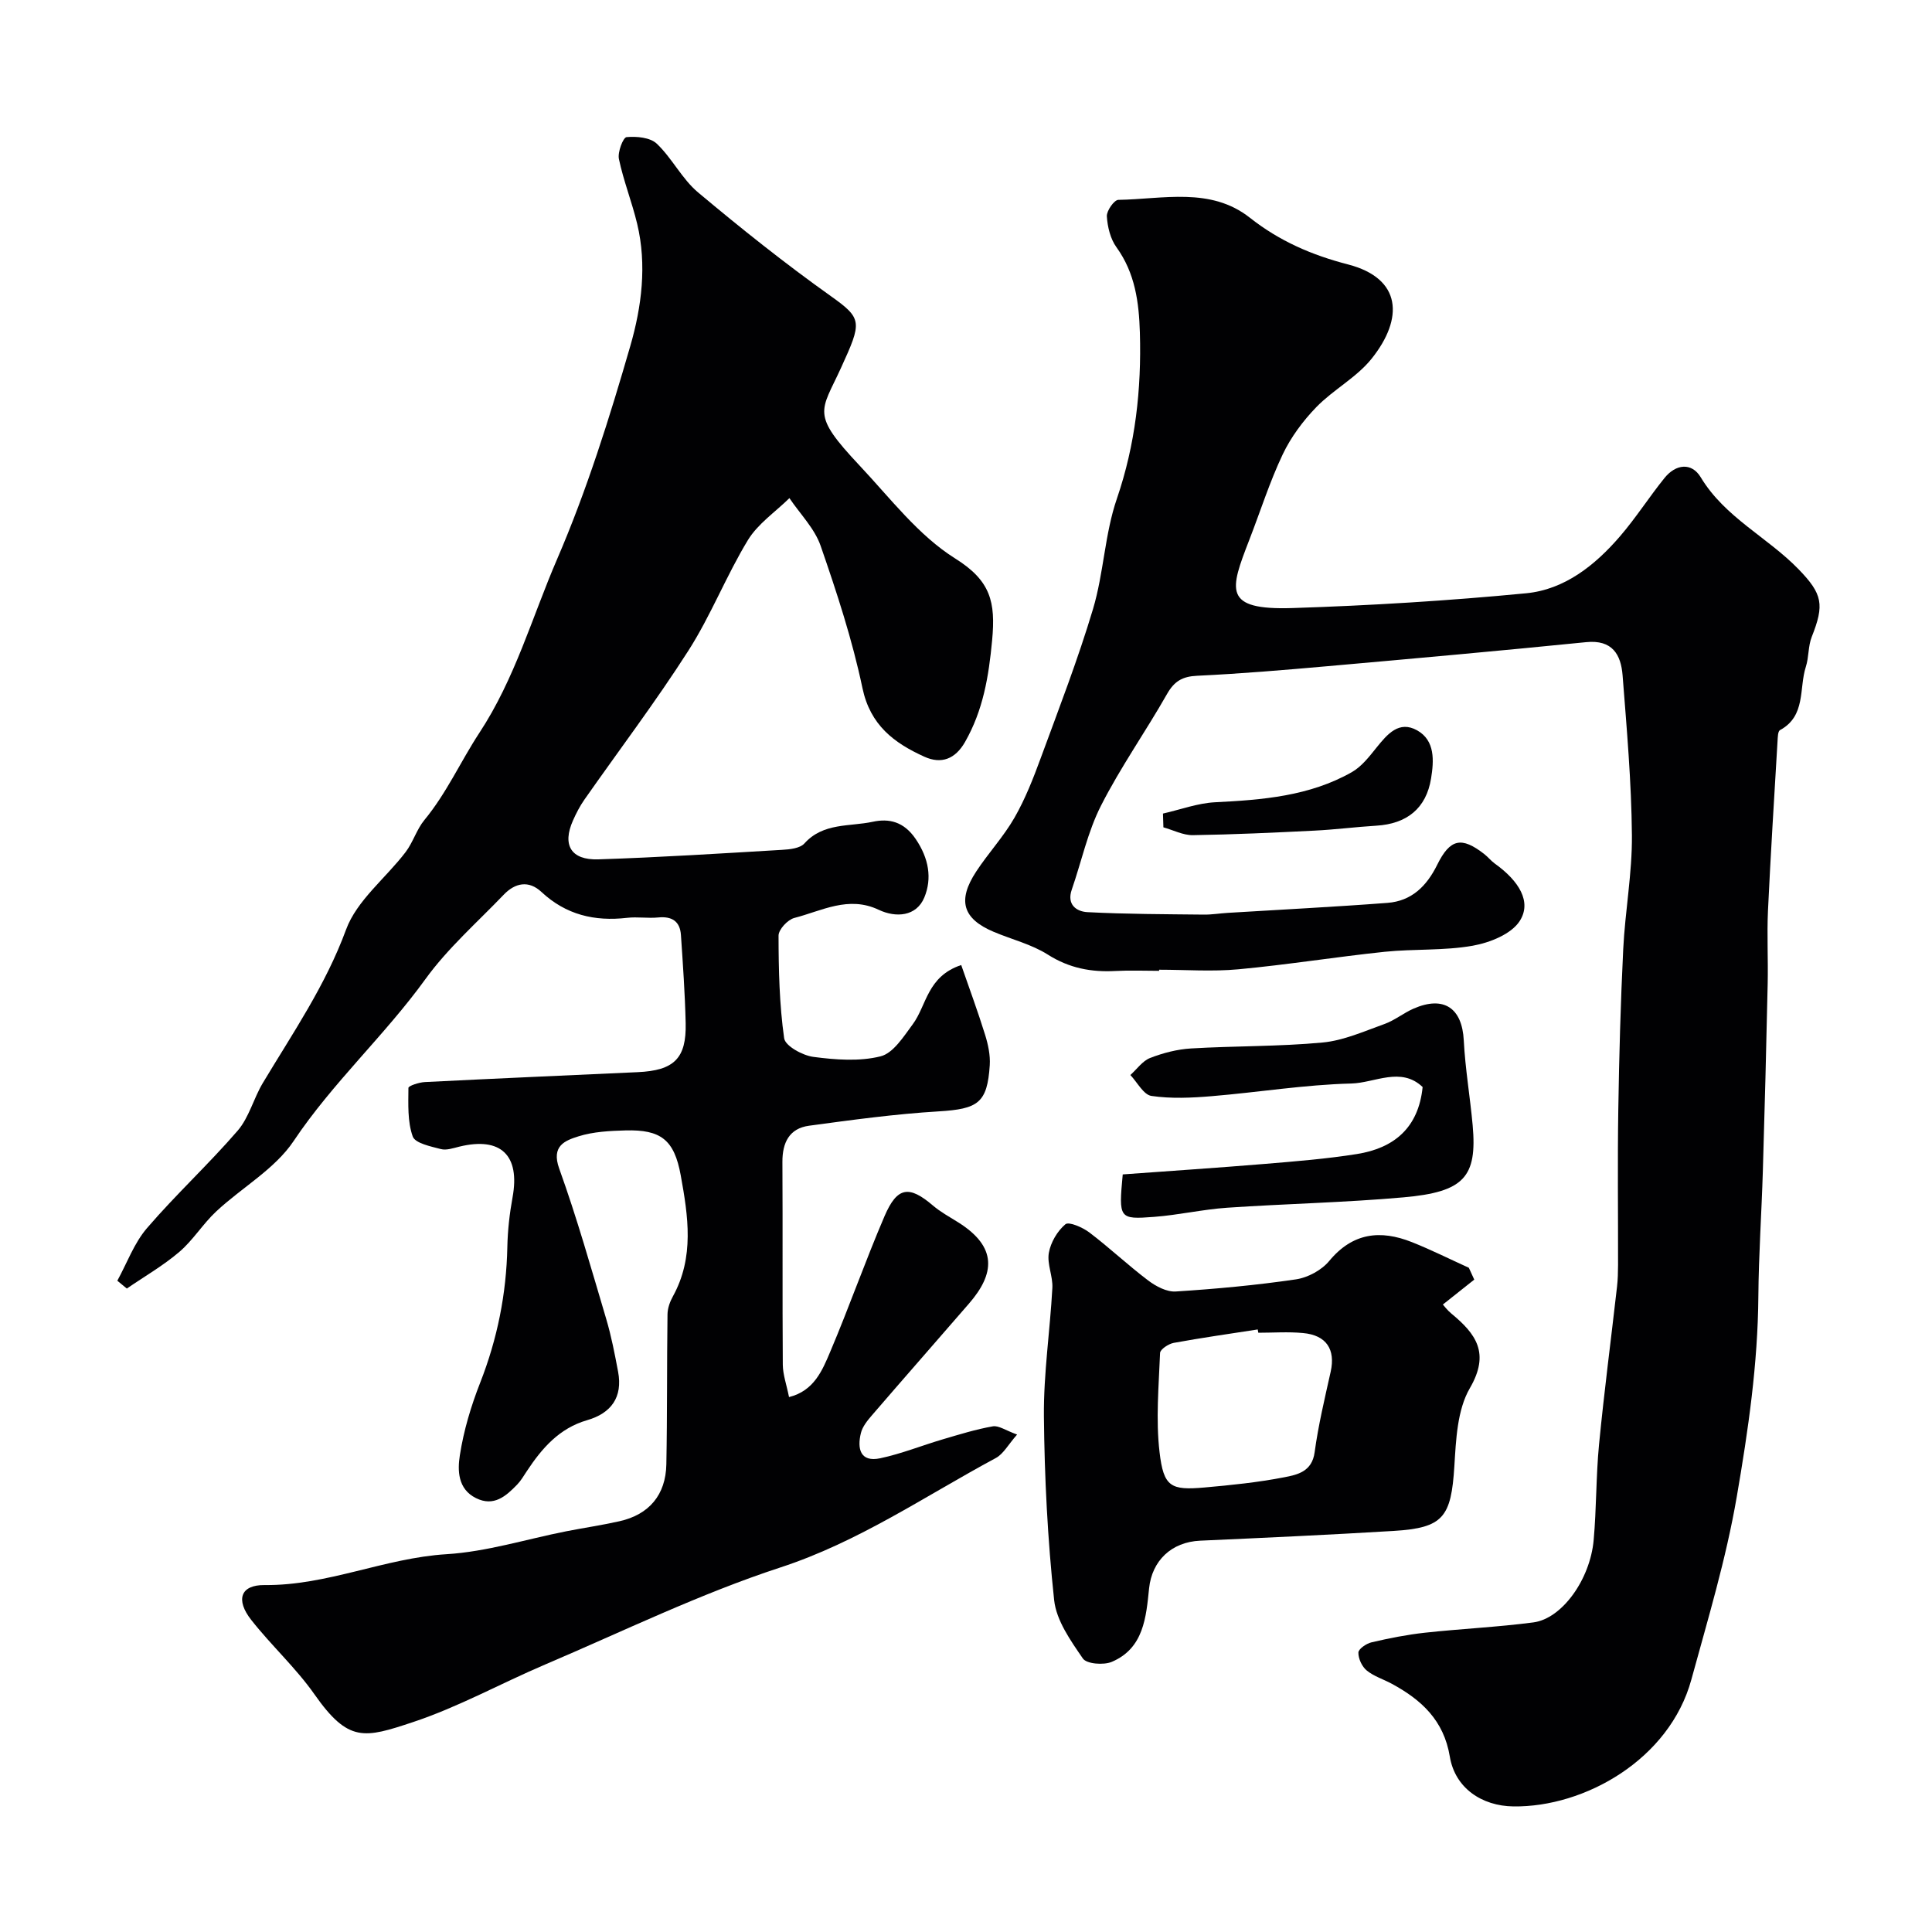
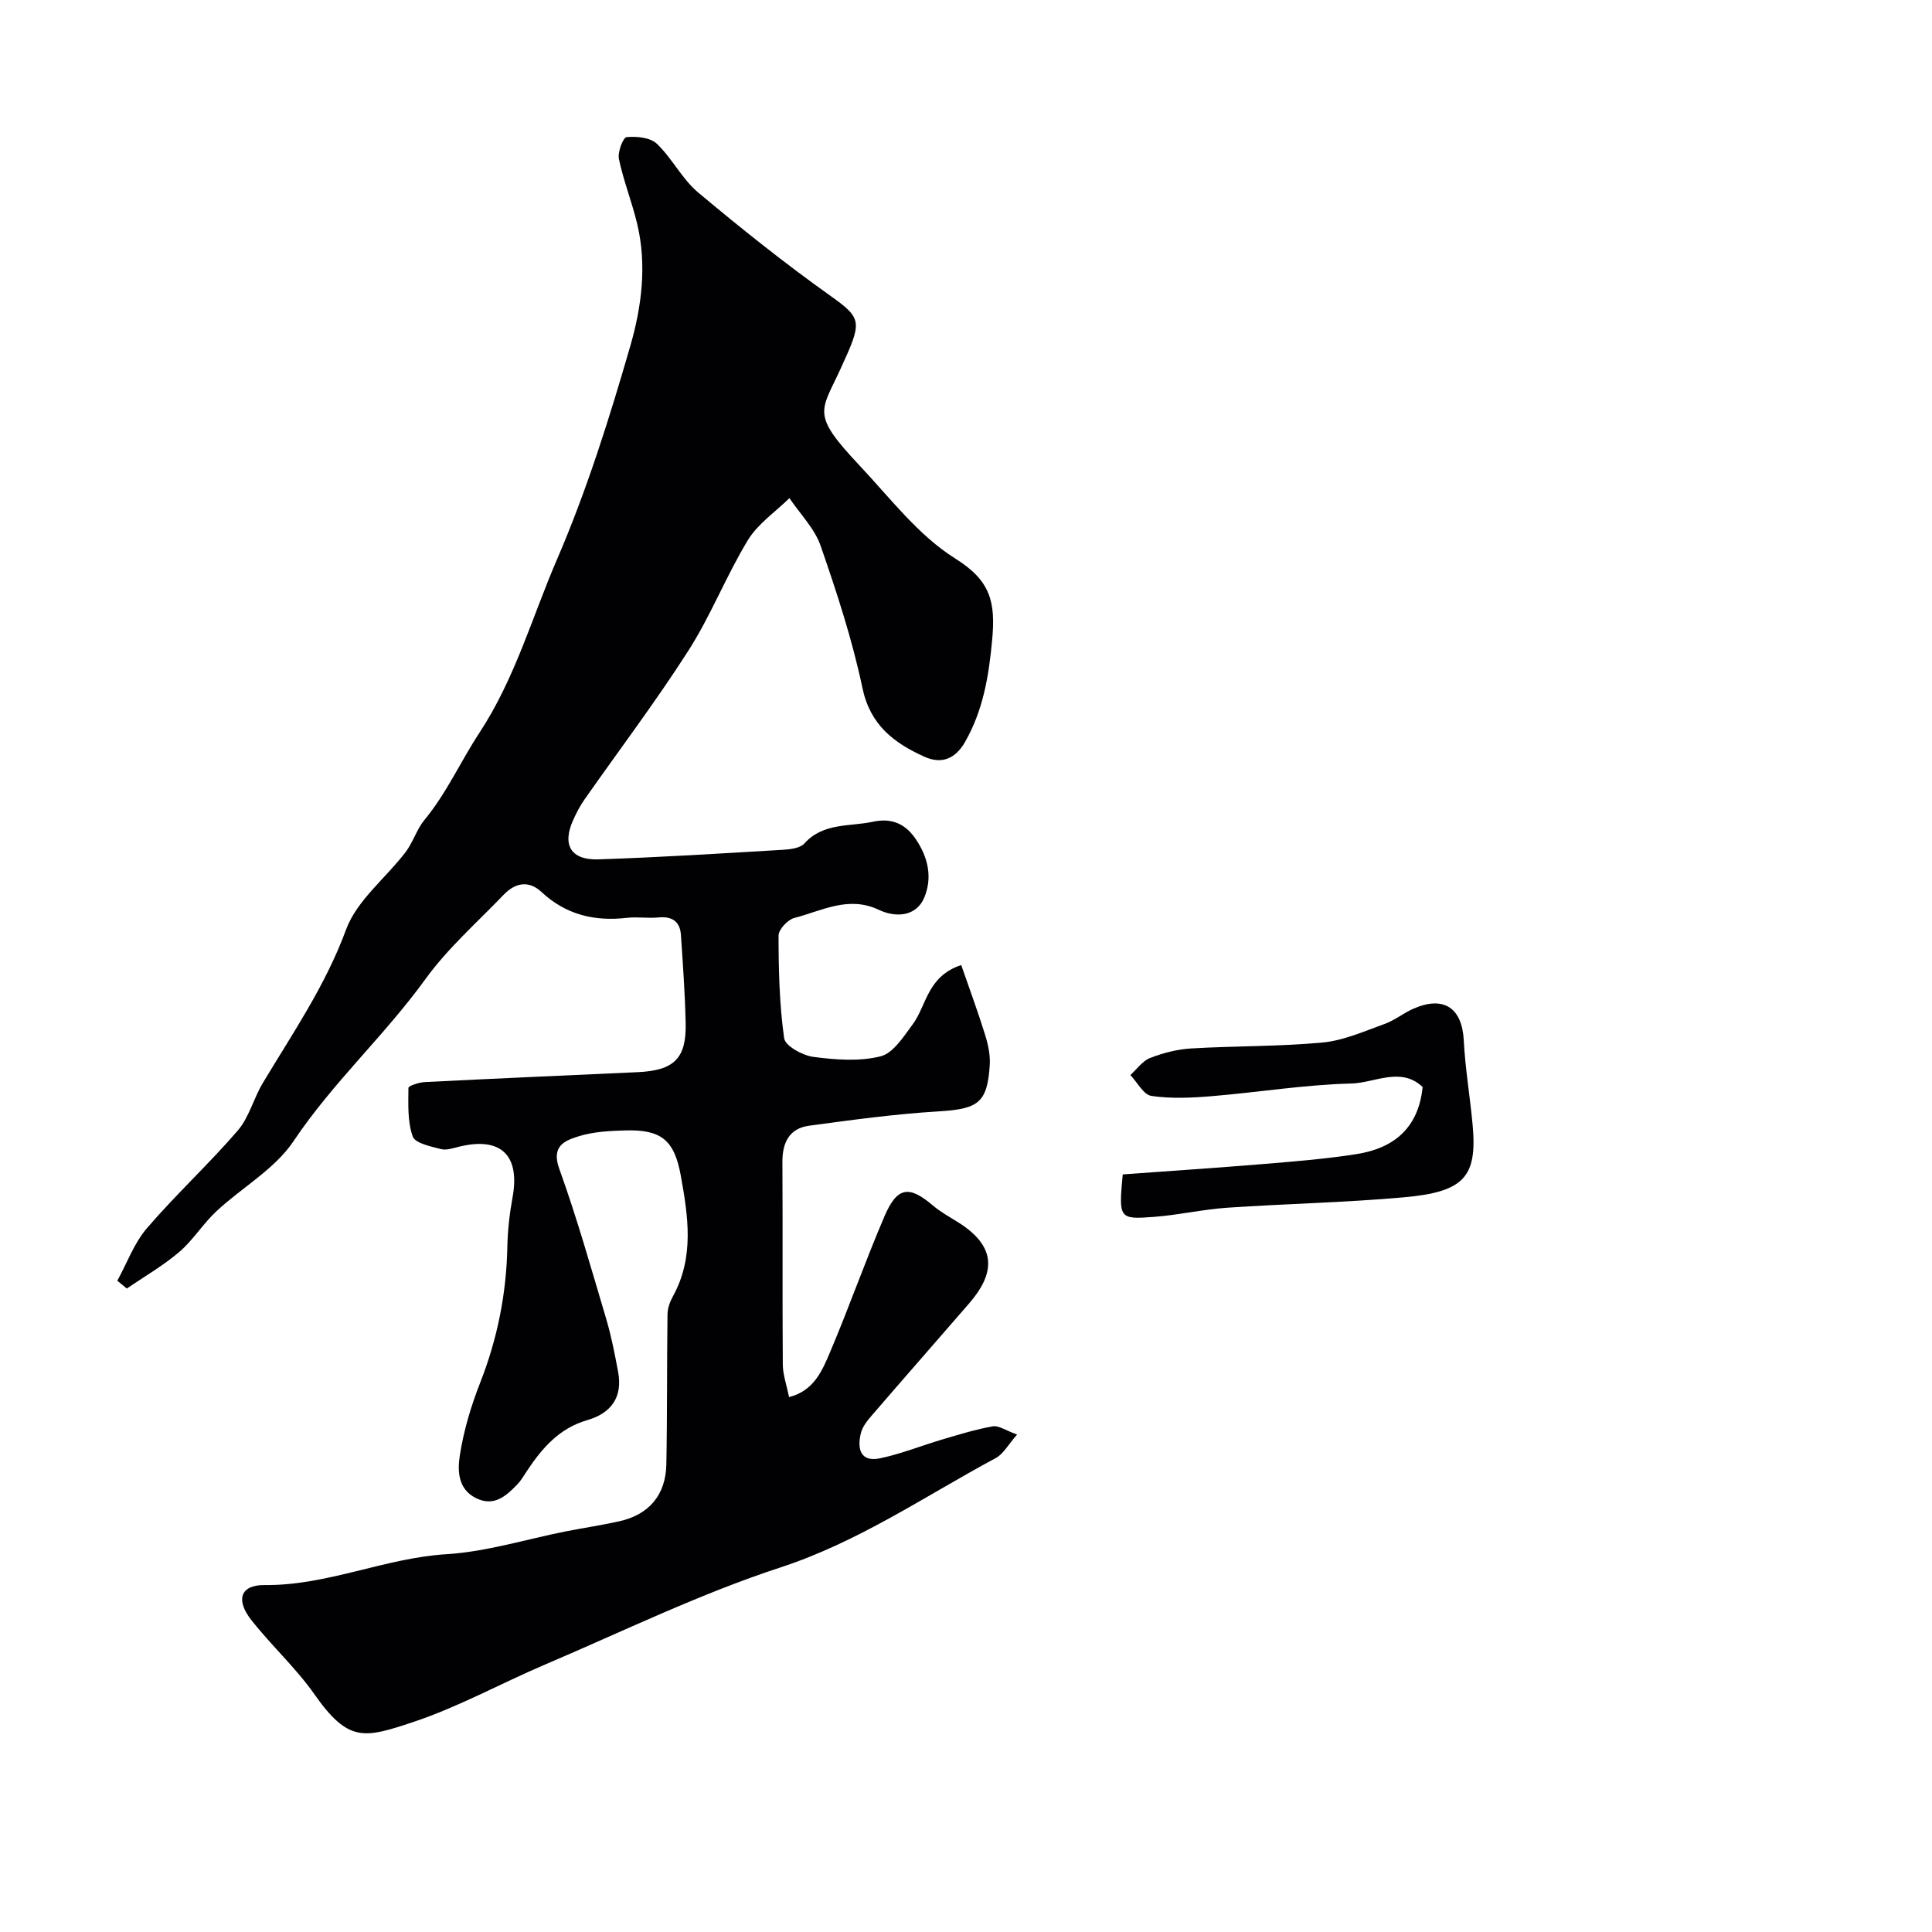
<svg xmlns="http://www.w3.org/2000/svg" enable-background="new 0 0 400 400" viewBox="0 0 400 400">
  <g fill="#010103">
    <path d="m210.58 297.01c-1.83 2.07-2.83 4.01-4.41 4.86-14.67 7.89-28.38 17.35-44.59 22.65-16.66 5.45-32.57 13.22-48.74 20.11-9.15 3.9-17.94 8.79-27.33 11.91-10.09 3.35-13.35 4.3-20.4-5.74-3.86-5.5-8.94-10.12-13.1-15.42-3.24-4.12-2.27-7.26 2.77-7.21 13 .13 24.84-5.6 37.66-6.39 8.32-.51 16.52-3.11 24.78-4.74 3.67-.72 7.37-1.26 11.02-2.08 6.13-1.37 9.6-5.44 9.72-11.79.2-10.36.1-20.72.24-31.07.02-1.25.5-2.6 1.12-3.71 4.47-8.1 3.15-16.62 1.62-25.04-1.34-7.4-4.13-9.5-11.42-9.31-3.26.09-6.66.26-9.73 1.22-2.8.88-5.71 1.96-4.01 6.69 3.68 10.22 6.63 20.7 9.73 31.12 1.06 3.57 1.77 7.26 2.46 10.93.99 5.28-1.43 8.6-6.43 10.04-5.76 1.67-9.34 5.81-12.47 10.55-.63.95-1.21 1.96-1.99 2.77-2.33 2.41-4.84 4.64-8.53 2.81-3.8-1.88-3.83-5.77-3.34-8.89.79-5.1 2.31-10.18 4.2-14.99 3.56-9.08 5.43-18.39 5.63-28.12.07-3.43.46-6.9 1.08-10.28 1.59-8.71-2.43-12.59-11.02-10.49-1.26.31-2.68.81-3.84.5-2.1-.55-5.31-1.2-5.81-2.61-1.1-3.08-.91-6.67-.89-10.05 0-.43 2.19-1.15 3.39-1.21 14.69-.74 29.38-1.38 44.07-2.05 7.53-.34 10.11-2.84 9.94-10.15-.14-6.09-.57-12.17-.98-18.25-.19-2.83-1.86-3.91-4.69-3.63-2.15.21-4.35-.17-6.49.08-6.71.77-12.63-.63-17.7-5.36-2.63-2.46-5.44-1.9-7.8.56-5.5 5.74-11.59 11.08-16.21 17.47-8.46 11.7-19.21 21.45-27.29 33.53-3.89 5.82-10.73 9.63-16.03 14.58-2.76 2.57-4.79 5.95-7.65 8.39-3.34 2.85-7.22 5.08-10.86 7.58-.66-.54-1.32-1.08-1.97-1.62 2.01-3.67 3.48-7.8 6.15-10.9 5.98-6.96 12.77-13.22 18.77-20.17 2.36-2.74 3.29-6.67 5.2-9.86 6.2-10.34 12.99-20.21 17.24-31.77 2.22-6.04 8.22-10.65 12.33-16.05 1.54-2.03 2.28-4.69 3.89-6.64 4.59-5.56 7.51-12.15 11.37-18.03 7.4-11.25 10.92-23.98 16.11-35.99 6.15-14.26 10.84-29.22 15.16-44.16 2.33-8.07 3.45-16.73 1.41-25.25-1.08-4.52-2.83-8.89-3.78-13.42-.3-1.42.87-4.46 1.58-4.53 2.07-.19 4.89.06 6.26 1.36 3.18 3.02 5.22 7.3 8.55 10.09 8.9 7.46 18 14.72 27.46 21.45 6.61 4.7 6.48 5.35 2.12 14.9-4.15 9.09-6.32 9.38 3.85 20.19 6.33 6.73 12.18 14.48 19.82 19.26 7.34 4.6 8.37 8.98 7.63 16.92-.71 7.57-1.87 14.49-5.61 21.06-2.01 3.52-4.89 4.65-8.42 3.05-6.26-2.84-11.2-6.51-12.82-14.22-2.1-9.99-5.31-19.79-8.66-29.45-1.25-3.6-4.26-6.6-6.46-9.87-2.91 2.87-6.54 5.31-8.6 8.7-4.49 7.39-7.66 15.6-12.31 22.87-6.76 10.57-14.36 20.6-21.56 30.89-.93 1.33-1.68 2.8-2.34 4.28-2.26 5.07-.44 8.23 5.24 8.05 12.7-.41 25.39-1.22 38.07-1.97 1.59-.09 3.69-.31 4.61-1.33 3.9-4.33 9.35-3.45 14.14-4.48 3.36-.73 6.44-.05 8.89 3.56 2.74 4.03 3.42 8.18 1.79 12.11-1.64 3.95-5.88 4.24-9.45 2.55-6.27-2.97-11.78.23-17.46 1.69-1.37.35-3.28 2.4-3.27 3.67.01 7.09.17 14.24 1.16 21.24.23 1.6 3.82 3.57 6.07 3.86 4.59.6 9.51.98 13.9-.12 2.63-.66 4.78-4.11 6.67-6.66 2.88-3.9 2.95-9.88 10.02-12.24 1.69 4.87 3.45 9.63 4.95 14.46.62 2 1.09 4.2.96 6.26-.51 7.88-2.44 9.08-10.6 9.58-8.97.54-17.91 1.76-26.82 2.97-4.07.55-5.53 3.49-5.51 7.49.08 14-.02 27.99.08 41.99.02 2.07.78 4.14 1.29 6.7 5.18-1.29 6.9-5.53 8.54-9.41 3.93-9.27 7.26-18.79 11.23-28.04 2.63-6.13 5.1-6.41 10.02-2.21 1.59 1.36 3.49 2.38 5.28 3.51 8.13 5.12 7.51 10.65 2.2 16.78-6.68 7.71-13.42 15.38-20.08 23.11-.95 1.1-1.98 2.36-2.31 3.71-.79 3.19-.17 6.1 4 5.22 4.42-.94 8.66-2.66 13.01-3.94 3.4-1 6.81-2.06 10.29-2.67 1.22-.22 2.66.84 5.04 1.7z" />
-     <path d="m239.98 201c-3 0-6.01-.13-9 .03-5.05.28-9.61-.58-14.04-3.39-3.37-2.14-7.46-3.13-11.2-4.71-6.41-2.71-7.57-6.47-3.64-12.47 2.5-3.82 5.68-7.23 7.94-11.17 2.23-3.89 3.89-8.14 5.44-12.36 3.76-10.23 7.7-20.42 10.82-30.85 2.22-7.43 2.42-15.51 4.93-22.81 3.86-11.27 5.11-22.68 4.77-34.41-.19-6.27-.98-12.31-4.85-17.67-1.26-1.74-1.85-4.21-1.99-6.4-.07-1.14 1.52-3.4 2.38-3.41 9.25-.15 19.1-2.71 27.22 3.69 6.15 4.85 12.81 7.73 20.34 9.68 11.15 2.89 11.54 11.19 4.88 19.51-3.12 3.9-7.92 6.4-11.45 10.03-2.77 2.86-5.27 6.23-6.97 9.81-2.7 5.69-4.61 11.76-6.9 17.66-4.04 10.43-5.54 14.59 8.95 14.13 16.14-.52 32.3-1.51 48.37-3.06 7.96-.77 14.26-5.8 19.42-11.79 3.3-3.83 6.04-8.14 9.22-12.08 2.32-2.88 5.6-3.29 7.5-.14 5.01 8.32 13.81 12.39 20.26 19.04 4.99 5.15 5.36 7.34 2.72 14-.76 1.92-.58 4.2-1.22 6.19-1.45 4.48.06 10.18-5.35 13.11-.45.25-.46 1.5-.51 2.29-.69 11.7-1.43 23.39-1.98 35.1-.23 5.02.05 10.06-.06 15.09-.28 12.93-.61 25.86-1 38.79-.26 8.65-.86 17.3-.93 25.95-.11 14.01-2.09 27.67-4.47 41.5-2.23 12.96-5.97 25.3-9.4 37.85-4.53 16.58-22.12 26.46-36.83 26.27-6.6-.08-12.11-3.84-13.18-10.31-1.24-7.52-5.88-11.76-12.01-15.08-1.73-.94-3.71-1.54-5.19-2.75-.99-.81-1.75-2.45-1.73-3.71.01-.75 1.64-1.87 2.71-2.12 3.63-.85 7.31-1.58 11.01-1.99 7.49-.82 15.05-1.16 22.52-2.14 5.91-.78 11.73-8.86 12.47-17.03.59-6.57.48-13.21 1.11-19.77 1.06-10.93 2.49-21.81 3.73-32.72.17-1.48.2-2.98.21-4.47.02-10.7-.12-21.4.05-32.1.17-11.1.48-22.2 1.02-33.29.39-7.88 1.87-15.74 1.8-23.6-.1-11.04-1.07-22.07-1.93-33.09-.34-4.32-2.13-7.42-7.53-6.88-17.81 1.79-35.64 3.39-53.47 4.97-9.02.8-18.05 1.56-27.09 1.99-3.03.14-4.71 1.11-6.22 3.76-4.43 7.8-9.64 15.17-13.69 23.15-2.75 5.41-4.03 11.56-6.04 17.36-1.09 3.13 1 4.55 3.23 4.67 8.03.42 16.08.42 24.12.51 1.64.02 3.28-.26 4.93-.36 11.03-.68 22.07-1.23 33.09-2.07 4.96-.38 8.09-3.43 10.28-7.87 2.69-5.46 5.07-5.87 9.72-2.26.79.61 1.42 1.42 2.22 2 5.05 3.61 7.67 7.95 5.16 11.87-1.74 2.73-6.2 4.5-9.73 5.13-5.97 1.06-12.19.63-18.26 1.26-10.09 1.06-20.13 2.68-30.23 3.62-5.44.51-10.96.09-16.45.09z" />
-     <path d="m305.23 264.93c-2.12 1.68-4.23 3.36-6.5 5.16.21.23.9 1.16 1.77 1.88 5.09 4.2 8.03 8.19 3.82 15.43-2.62 4.5-2.87 10.67-3.21 16.15-.66 10.56-2.27 12.78-12.54 13.41-13.35.81-26.72 1.42-40.08 2.02-6.01.27-9.98 4.19-10.58 9.84-.62 5.97-1.09 12.44-7.73 15.25-1.68.71-5.2.44-5.98-.69-2.54-3.7-5.49-7.85-5.95-12.09-1.35-12.62-2-25.36-2.12-38.06-.08-8.85 1.27-17.71 1.75-26.58.13-2.4-1.13-4.95-.73-7.25.38-2.17 1.76-4.52 3.43-5.93.71-.6 3.56.64 4.95 1.69 4.18 3.17 8.02 6.8 12.2 9.96 1.6 1.2 3.83 2.39 5.69 2.27 8.32-.53 16.64-1.3 24.88-2.51 2.47-.36 5.32-1.9 6.9-3.81 4.86-5.87 10.6-6.49 17.12-3.9 4 1.59 7.87 3.53 11.79 5.31.38.81.75 1.63 1.12 2.45zm-44.71 11c-.04-.23-.08-.46-.12-.68-5.8.9-11.62 1.72-17.4 2.78-1.07.2-2.79 1.33-2.82 2.09-.27 6.84-.9 13.76-.11 20.51.84 7.24 2.33 7.95 9.29 7.34 5.54-.49 11.1-1.06 16.55-2.12 2.68-.52 5.73-1.15 6.27-5.17.76-5.6 2.09-11.14 3.32-16.67 1.03-4.63-.88-7.59-5.75-8.02-3.05-.29-6.15-.06-9.23-.06z" />
    <path d="m232.45 243.15c9.66-.71 19.57-1.36 29.46-2.18 6.36-.53 12.74-1.04 19.03-2.04 7.6-1.21 12.74-5.35 13.6-13.87-4.5-4.29-9.91-.85-14.77-.73-9.64.24-19.24 1.82-28.88 2.62-4.15.35-8.42.55-12.5-.05-1.63-.24-2.92-2.81-4.36-4.33 1.35-1.21 2.51-2.91 4.09-3.53 2.69-1.04 5.61-1.8 8.48-1.97 9.08-.54 18.21-.38 27.24-1.23 4.35-.41 8.6-2.33 12.8-3.83 2.12-.76 3.95-2.28 6.03-3.19 6.28-2.73 10.05-.11 10.39 6.6.3 5.87 1.31 11.7 1.84 17.57.96 10.73-1.8 13.8-14.34 14.91-12.15 1.08-24.36 1.32-36.54 2.15-5.04.35-10.03 1.51-15.08 1.89-7.29.56-7.34.36-6.49-8.79z" />
-     <path d="m240.78 168.44c3.59-.81 7.15-2.15 10.76-2.34 9.83-.49 19.57-1.26 28.33-6.23 2.03-1.15 3.62-3.22 5.13-5.1 2.23-2.76 4.64-5.66 8.4-3.56 3.77 2.11 3.47 6.35 2.89 9.94-1 6.23-5.03 9.42-11.35 9.8-4.26.26-8.49.81-12.75 1.02-8.4.42-16.8.81-25.21.94-2.03.03-4.07-1.05-6.11-1.62-.02-.95-.06-1.9-.09-2.85z" />
  </g>
</svg>